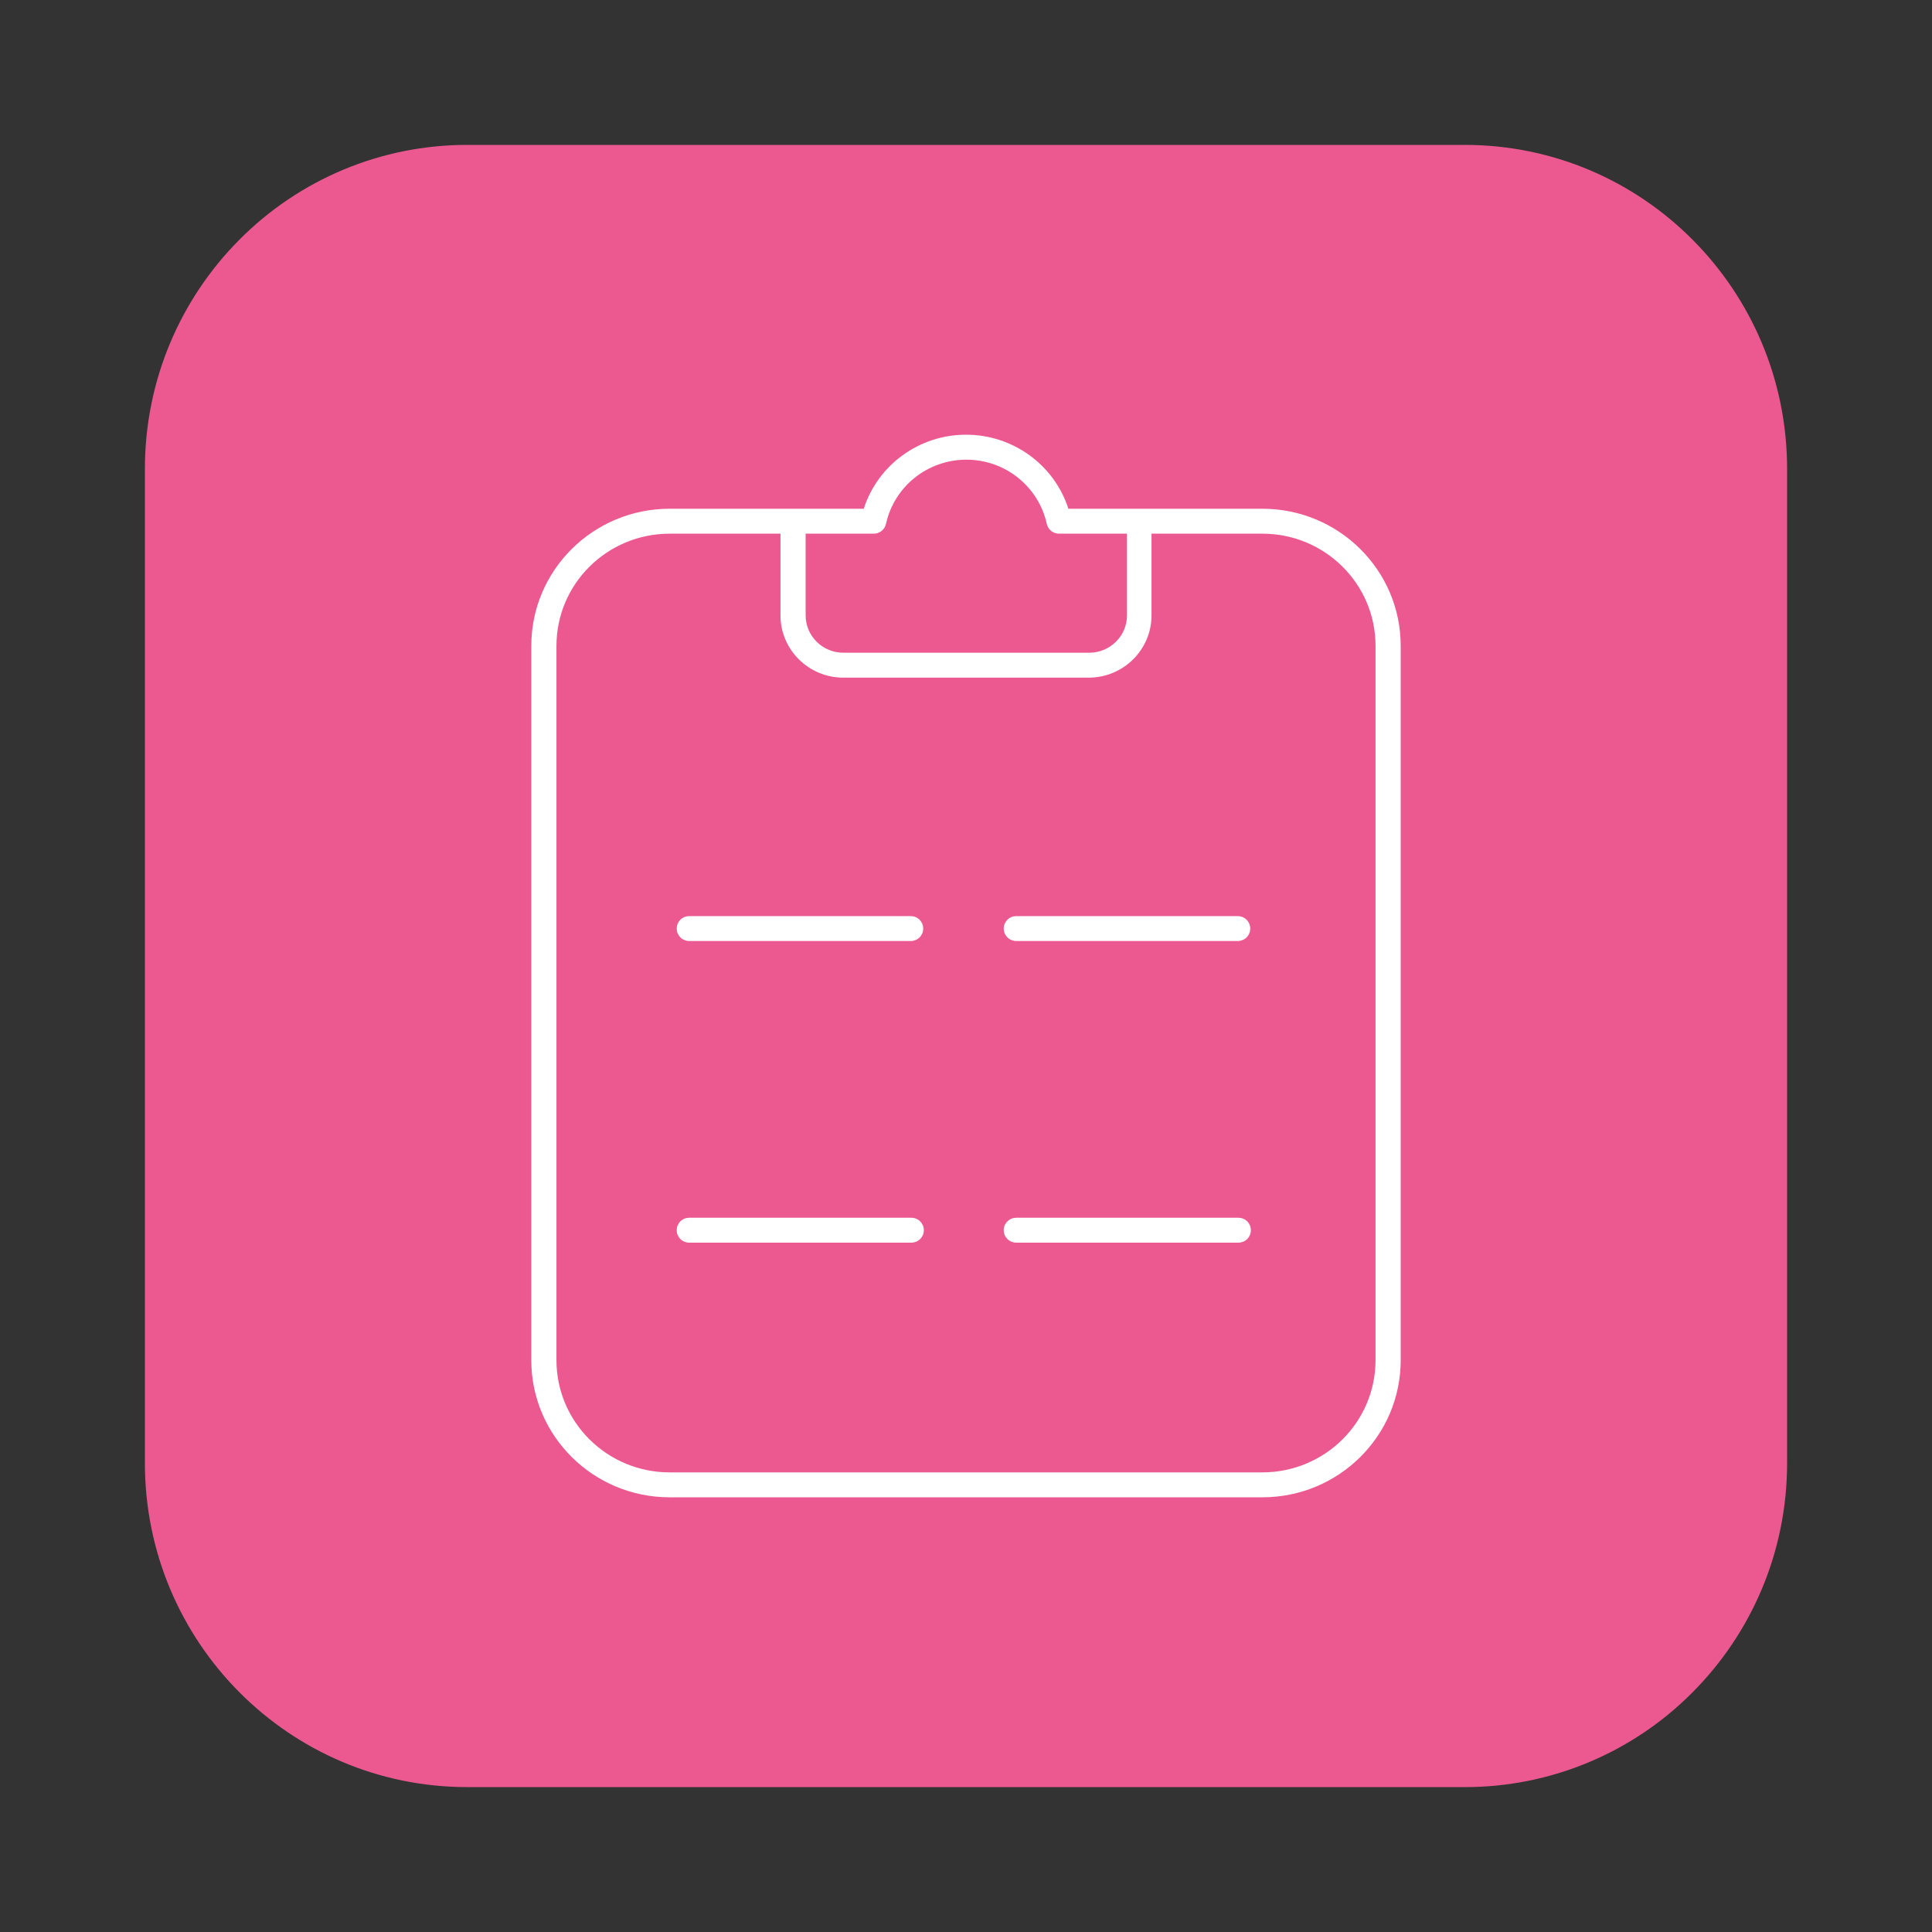
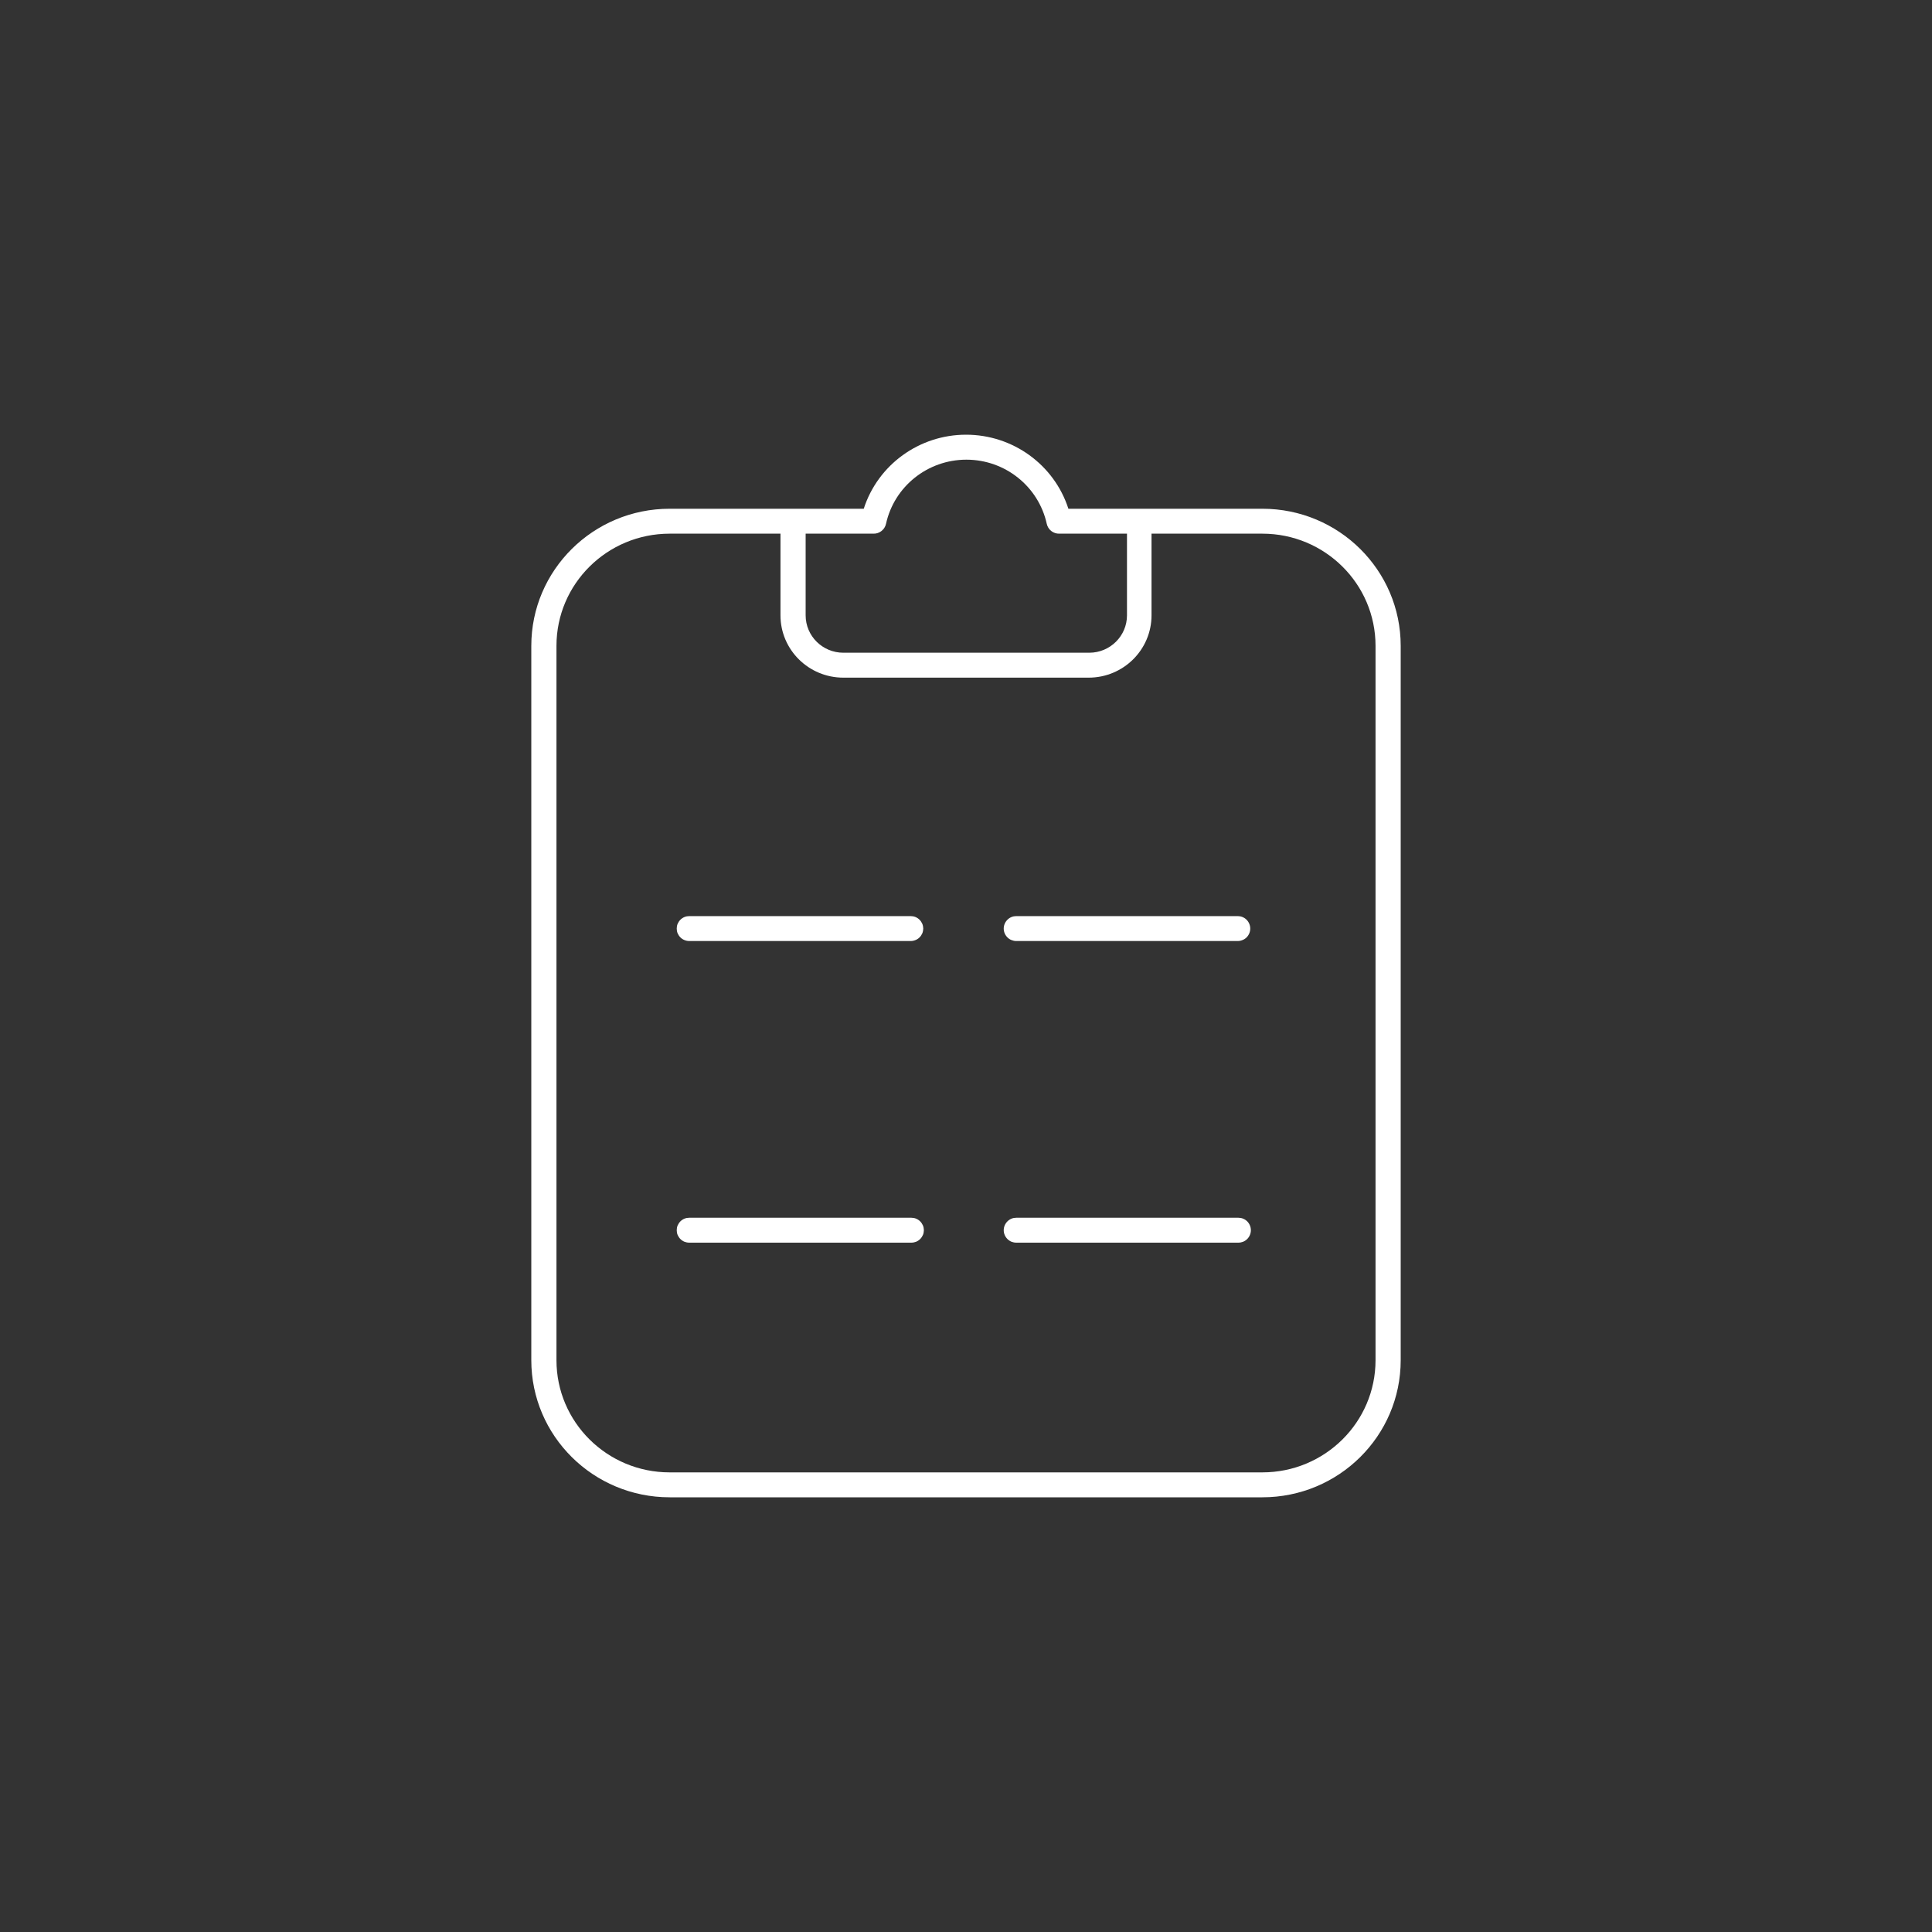
<svg xmlns="http://www.w3.org/2000/svg" width="40" height="40" viewBox="0 0 40 40" fill="none">
  <rect x="0" y="0" width="40" height="40" fill="#333333" stroke="none" />
-   <path fill-rule="evenodd" clip-rule="evenodd" d="M30.327 3C32.17 3 33.838 3.751 35.045 4.965C36.253 6.179 37 7.856 37 9.709V30.291C37 32.144 36.253 33.821 35.045 35.035C34.427 35.659 33.691 36.154 32.881 36.491C32.072 36.828 31.203 37.001 30.327 37H9.673C7.83 37 6.162 36.249 4.955 35.035C3.747 33.821 3 32.144 3 30.291V9.709C3 7.856 3.747 6.179 4.954 4.965C5.573 4.341 6.309 3.846 7.119 3.509C7.928 3.172 8.796 2.999 9.673 3H30.327Z" fill="#EC5990" />
-   <path fill-rule="evenodd" clip-rule="evenodd" d="M26.135 10.533H22.12C21.825 9.62 20.969 9 20.001 9C19.034 9 18.177 9.62 17.883 10.533H13.865C12.283 10.533 11 11.804 11 13.372V28.161C11 29.729 12.283 31 13.865 31H26.135C27.718 31 29 29.729 29 28.161V13.372C29 11.804 27.718 10.533 26.135 10.533ZM18.083 11.049C18.144 11.051 18.203 11.031 18.25 10.994C18.298 10.957 18.331 10.904 18.344 10.845C18.514 10.07 19.207 9.517 20.008 9.517C20.809 9.517 21.501 10.07 21.672 10.845C21.685 10.904 21.718 10.957 21.765 10.994C21.813 11.031 21.872 11.051 21.932 11.049H23.333V12.74C23.333 13.167 22.983 13.514 22.552 13.514H17.461C17.029 13.514 16.68 13.167 16.68 12.74V11.049H18.083ZM28.479 28.161C28.479 29.444 27.43 30.484 26.135 30.484H13.865C12.57 30.484 11.521 29.444 11.521 28.161V13.372C11.521 12.089 12.57 11.049 13.865 11.049H16.159V12.74C16.159 13.452 16.742 14.03 17.461 14.03H22.539C23.258 14.03 23.841 13.452 23.841 12.74V11.049H26.136C27.43 11.049 28.479 12.089 28.479 13.372L28.479 28.161ZM25.625 18.967H21.041C21.007 18.967 20.974 18.973 20.942 18.986C20.91 18.999 20.882 19.018 20.858 19.042C20.834 19.066 20.814 19.095 20.801 19.126C20.788 19.157 20.781 19.191 20.781 19.225C20.781 19.259 20.788 19.293 20.801 19.324C20.814 19.355 20.834 19.384 20.858 19.408C20.882 19.432 20.91 19.451 20.942 19.463C20.974 19.476 21.007 19.483 21.041 19.483H25.625C25.659 19.483 25.693 19.476 25.724 19.463C25.756 19.451 25.785 19.432 25.809 19.408C25.833 19.384 25.852 19.355 25.865 19.324C25.878 19.293 25.885 19.259 25.885 19.225C25.885 19.191 25.878 19.157 25.865 19.126C25.852 19.095 25.833 19.066 25.809 19.042C25.785 19.018 25.756 18.999 25.724 18.986C25.693 18.973 25.659 18.967 25.625 18.967ZM18.854 18.967H14.271C14.237 18.967 14.203 18.973 14.171 18.986C14.14 18.999 14.111 19.018 14.087 19.042C14.063 19.066 14.044 19.095 14.03 19.126C14.017 19.157 14.011 19.191 14.011 19.225C14.011 19.259 14.017 19.293 14.03 19.324C14.044 19.355 14.063 19.384 14.087 19.408C14.111 19.432 14.14 19.451 14.171 19.463C14.203 19.476 14.237 19.483 14.271 19.483H18.854C18.888 19.483 18.922 19.476 18.954 19.463C18.985 19.451 19.014 19.432 19.038 19.408C19.062 19.384 19.081 19.355 19.095 19.324C19.108 19.293 19.114 19.259 19.115 19.225C19.114 19.191 19.108 19.157 19.095 19.126C19.081 19.095 19.062 19.066 19.038 19.042C19.014 19.018 18.985 18.999 18.954 18.986C18.922 18.973 18.888 18.967 18.854 18.967ZM25.638 25.212H21.042C21.008 25.212 20.974 25.218 20.942 25.231C20.911 25.244 20.882 25.263 20.858 25.287C20.834 25.311 20.814 25.34 20.801 25.371C20.788 25.402 20.781 25.436 20.781 25.47C20.781 25.504 20.788 25.538 20.801 25.569C20.814 25.6 20.834 25.629 20.858 25.653C20.882 25.677 20.911 25.696 20.942 25.709C20.974 25.721 21.008 25.728 21.042 25.728H25.638C25.672 25.728 25.706 25.721 25.737 25.709C25.769 25.696 25.798 25.677 25.822 25.653C25.846 25.629 25.865 25.6 25.878 25.569C25.891 25.538 25.898 25.504 25.898 25.47C25.898 25.436 25.891 25.402 25.878 25.371C25.865 25.34 25.846 25.311 25.822 25.287C25.798 25.263 25.769 25.244 25.737 25.231C25.706 25.218 25.672 25.212 25.638 25.212ZM18.867 25.212H14.271C14.237 25.212 14.203 25.218 14.171 25.231C14.14 25.244 14.111 25.263 14.087 25.287C14.063 25.311 14.044 25.34 14.03 25.371C14.017 25.402 14.011 25.436 14.011 25.47C14.011 25.504 14.017 25.538 14.03 25.569C14.044 25.6 14.063 25.629 14.087 25.653C14.111 25.677 14.14 25.696 14.171 25.709C14.203 25.721 14.237 25.728 14.271 25.728H18.867C18.901 25.728 18.935 25.721 18.967 25.709C18.998 25.696 19.027 25.677 19.051 25.653C19.075 25.629 19.094 25.6 19.108 25.569C19.121 25.538 19.127 25.504 19.128 25.47C19.127 25.436 19.121 25.402 19.108 25.371C19.094 25.34 19.075 25.311 19.051 25.287C19.027 25.263 18.998 25.244 18.967 25.231C18.935 25.218 18.901 25.212 18.867 25.212Z" fill="white" />
+   <path fill-rule="evenodd" clip-rule="evenodd" d="M26.135 10.533H22.12C21.825 9.62 20.969 9 20.001 9C19.034 9 18.177 9.62 17.883 10.533H13.865C12.283 10.533 11 11.804 11 13.372V28.161C11 29.729 12.283 31 13.865 31H26.135C27.718 31 29 29.729 29 28.161V13.372C29 11.804 27.718 10.533 26.135 10.533ZM18.083 11.049C18.144 11.051 18.203 11.031 18.25 10.994C18.298 10.957 18.331 10.904 18.344 10.845C18.514 10.07 19.207 9.517 20.008 9.517C20.809 9.517 21.501 10.07 21.672 10.845C21.685 10.904 21.718 10.957 21.765 10.994C21.813 11.031 21.872 11.051 21.932 11.049H23.333V12.74C23.333 13.167 22.983 13.514 22.552 13.514H17.461C17.029 13.514 16.68 13.167 16.68 12.74V11.049H18.083ZM28.479 28.161C28.479 29.444 27.43 30.484 26.135 30.484H13.865C12.57 30.484 11.521 29.444 11.521 28.161V13.372C11.521 12.089 12.57 11.049 13.865 11.049H16.159V12.74C16.159 13.452 16.742 14.03 17.461 14.03H22.539C23.258 14.03 23.841 13.452 23.841 12.74V11.049H26.136C27.43 11.049 28.479 12.089 28.479 13.372L28.479 28.161ZM25.625 18.967H21.041C21.007 18.967 20.974 18.973 20.942 18.986C20.91 18.999 20.882 19.018 20.858 19.042C20.834 19.066 20.814 19.095 20.801 19.126C20.788 19.157 20.781 19.191 20.781 19.225C20.781 19.259 20.788 19.293 20.801 19.324C20.814 19.355 20.834 19.384 20.858 19.408C20.882 19.432 20.91 19.451 20.942 19.463C20.974 19.476 21.007 19.483 21.041 19.483H25.625C25.659 19.483 25.693 19.476 25.724 19.463C25.756 19.451 25.785 19.432 25.809 19.408C25.833 19.384 25.852 19.355 25.865 19.324C25.878 19.293 25.885 19.259 25.885 19.225C25.885 19.191 25.878 19.157 25.865 19.126C25.852 19.095 25.833 19.066 25.809 19.042C25.785 19.018 25.756 18.999 25.724 18.986C25.693 18.973 25.659 18.967 25.625 18.967ZM18.854 18.967H14.271C14.237 18.967 14.203 18.973 14.171 18.986C14.14 18.999 14.111 19.018 14.087 19.042C14.063 19.066 14.044 19.095 14.03 19.126C14.017 19.157 14.011 19.191 14.011 19.225C14.011 19.259 14.017 19.293 14.03 19.324C14.044 19.355 14.063 19.384 14.087 19.408C14.111 19.432 14.14 19.451 14.171 19.463C14.203 19.476 14.237 19.483 14.271 19.483H18.854C18.888 19.483 18.922 19.476 18.954 19.463C18.985 19.451 19.014 19.432 19.038 19.408C19.062 19.384 19.081 19.355 19.095 19.324C19.108 19.293 19.114 19.259 19.115 19.225C19.114 19.191 19.108 19.157 19.095 19.126C19.081 19.095 19.062 19.066 19.038 19.042C19.014 19.018 18.985 18.999 18.954 18.986C18.922 18.973 18.888 18.967 18.854 18.967M25.638 25.212H21.042C21.008 25.212 20.974 25.218 20.942 25.231C20.911 25.244 20.882 25.263 20.858 25.287C20.834 25.311 20.814 25.34 20.801 25.371C20.788 25.402 20.781 25.436 20.781 25.47C20.781 25.504 20.788 25.538 20.801 25.569C20.814 25.6 20.834 25.629 20.858 25.653C20.882 25.677 20.911 25.696 20.942 25.709C20.974 25.721 21.008 25.728 21.042 25.728H25.638C25.672 25.728 25.706 25.721 25.737 25.709C25.769 25.696 25.798 25.677 25.822 25.653C25.846 25.629 25.865 25.6 25.878 25.569C25.891 25.538 25.898 25.504 25.898 25.47C25.898 25.436 25.891 25.402 25.878 25.371C25.865 25.34 25.846 25.311 25.822 25.287C25.798 25.263 25.769 25.244 25.737 25.231C25.706 25.218 25.672 25.212 25.638 25.212ZM18.867 25.212H14.271C14.237 25.212 14.203 25.218 14.171 25.231C14.14 25.244 14.111 25.263 14.087 25.287C14.063 25.311 14.044 25.34 14.03 25.371C14.017 25.402 14.011 25.436 14.011 25.47C14.011 25.504 14.017 25.538 14.03 25.569C14.044 25.6 14.063 25.629 14.087 25.653C14.111 25.677 14.14 25.696 14.171 25.709C14.203 25.721 14.237 25.728 14.271 25.728H18.867C18.901 25.728 18.935 25.721 18.967 25.709C18.998 25.696 19.027 25.677 19.051 25.653C19.075 25.629 19.094 25.6 19.108 25.569C19.121 25.538 19.127 25.504 19.128 25.47C19.127 25.436 19.121 25.402 19.108 25.371C19.094 25.34 19.075 25.311 19.051 25.287C19.027 25.263 18.998 25.244 18.967 25.231C18.935 25.218 18.901 25.212 18.867 25.212Z" fill="white" />
</svg>